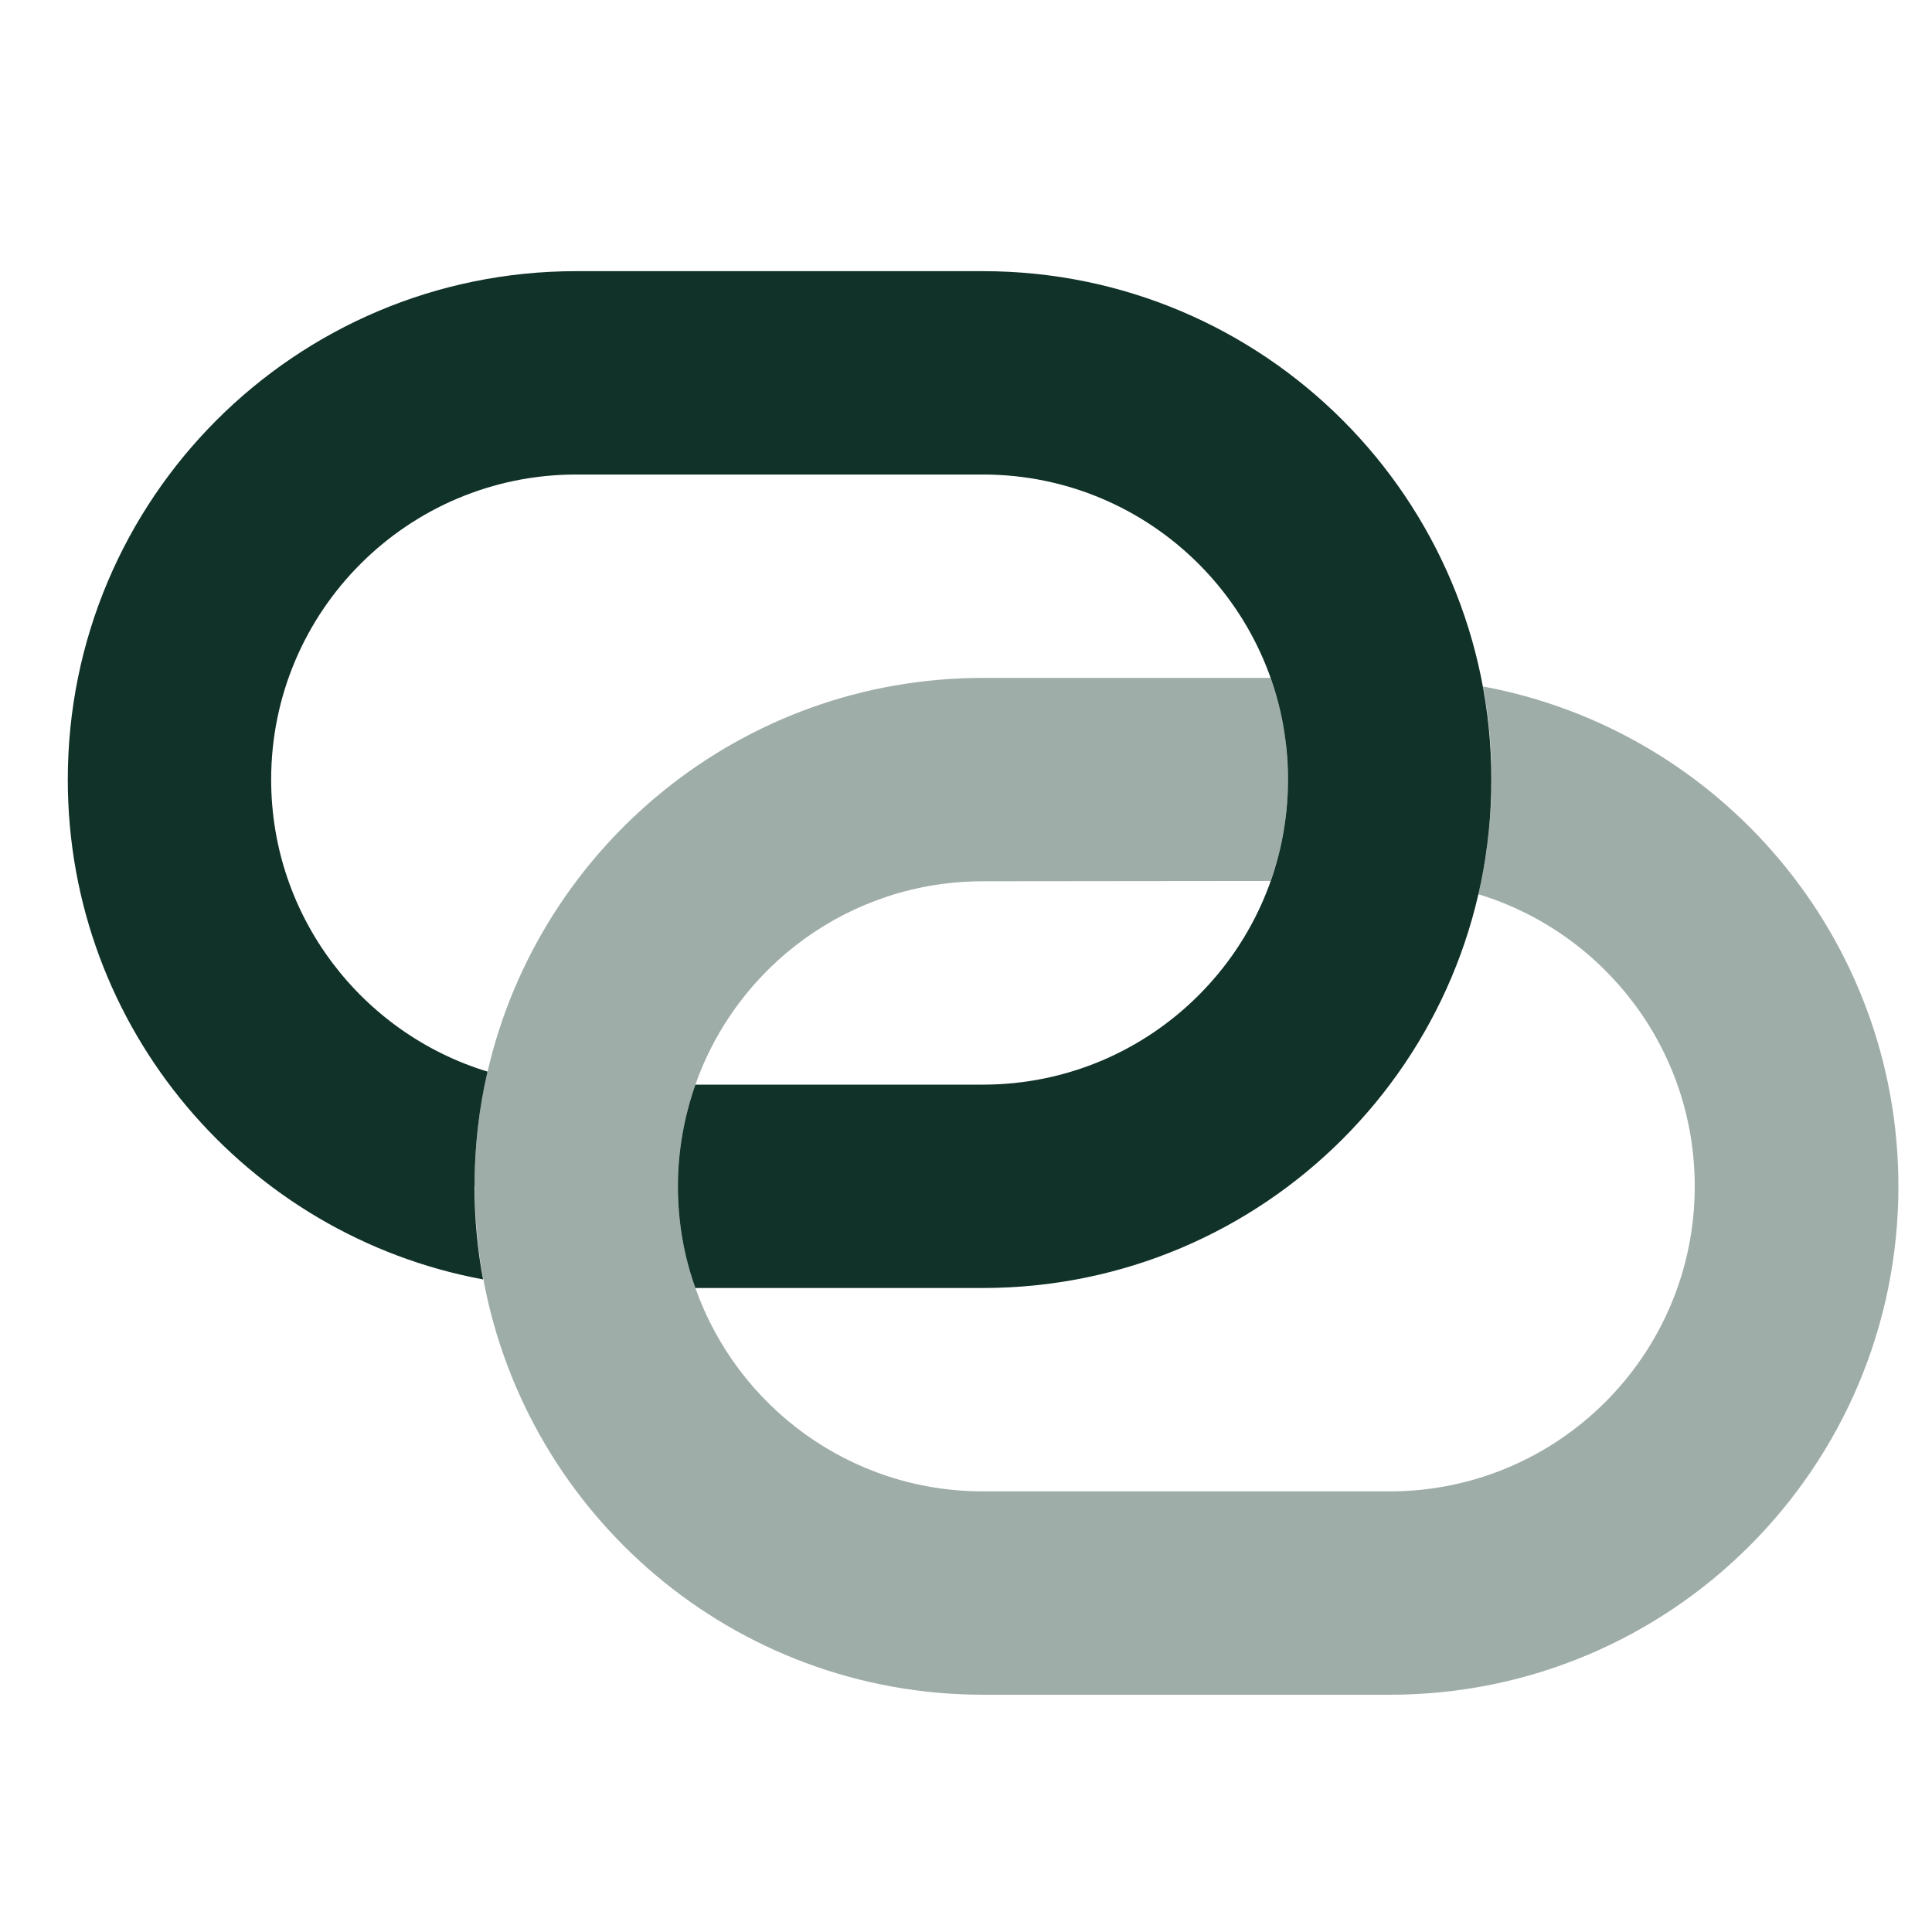
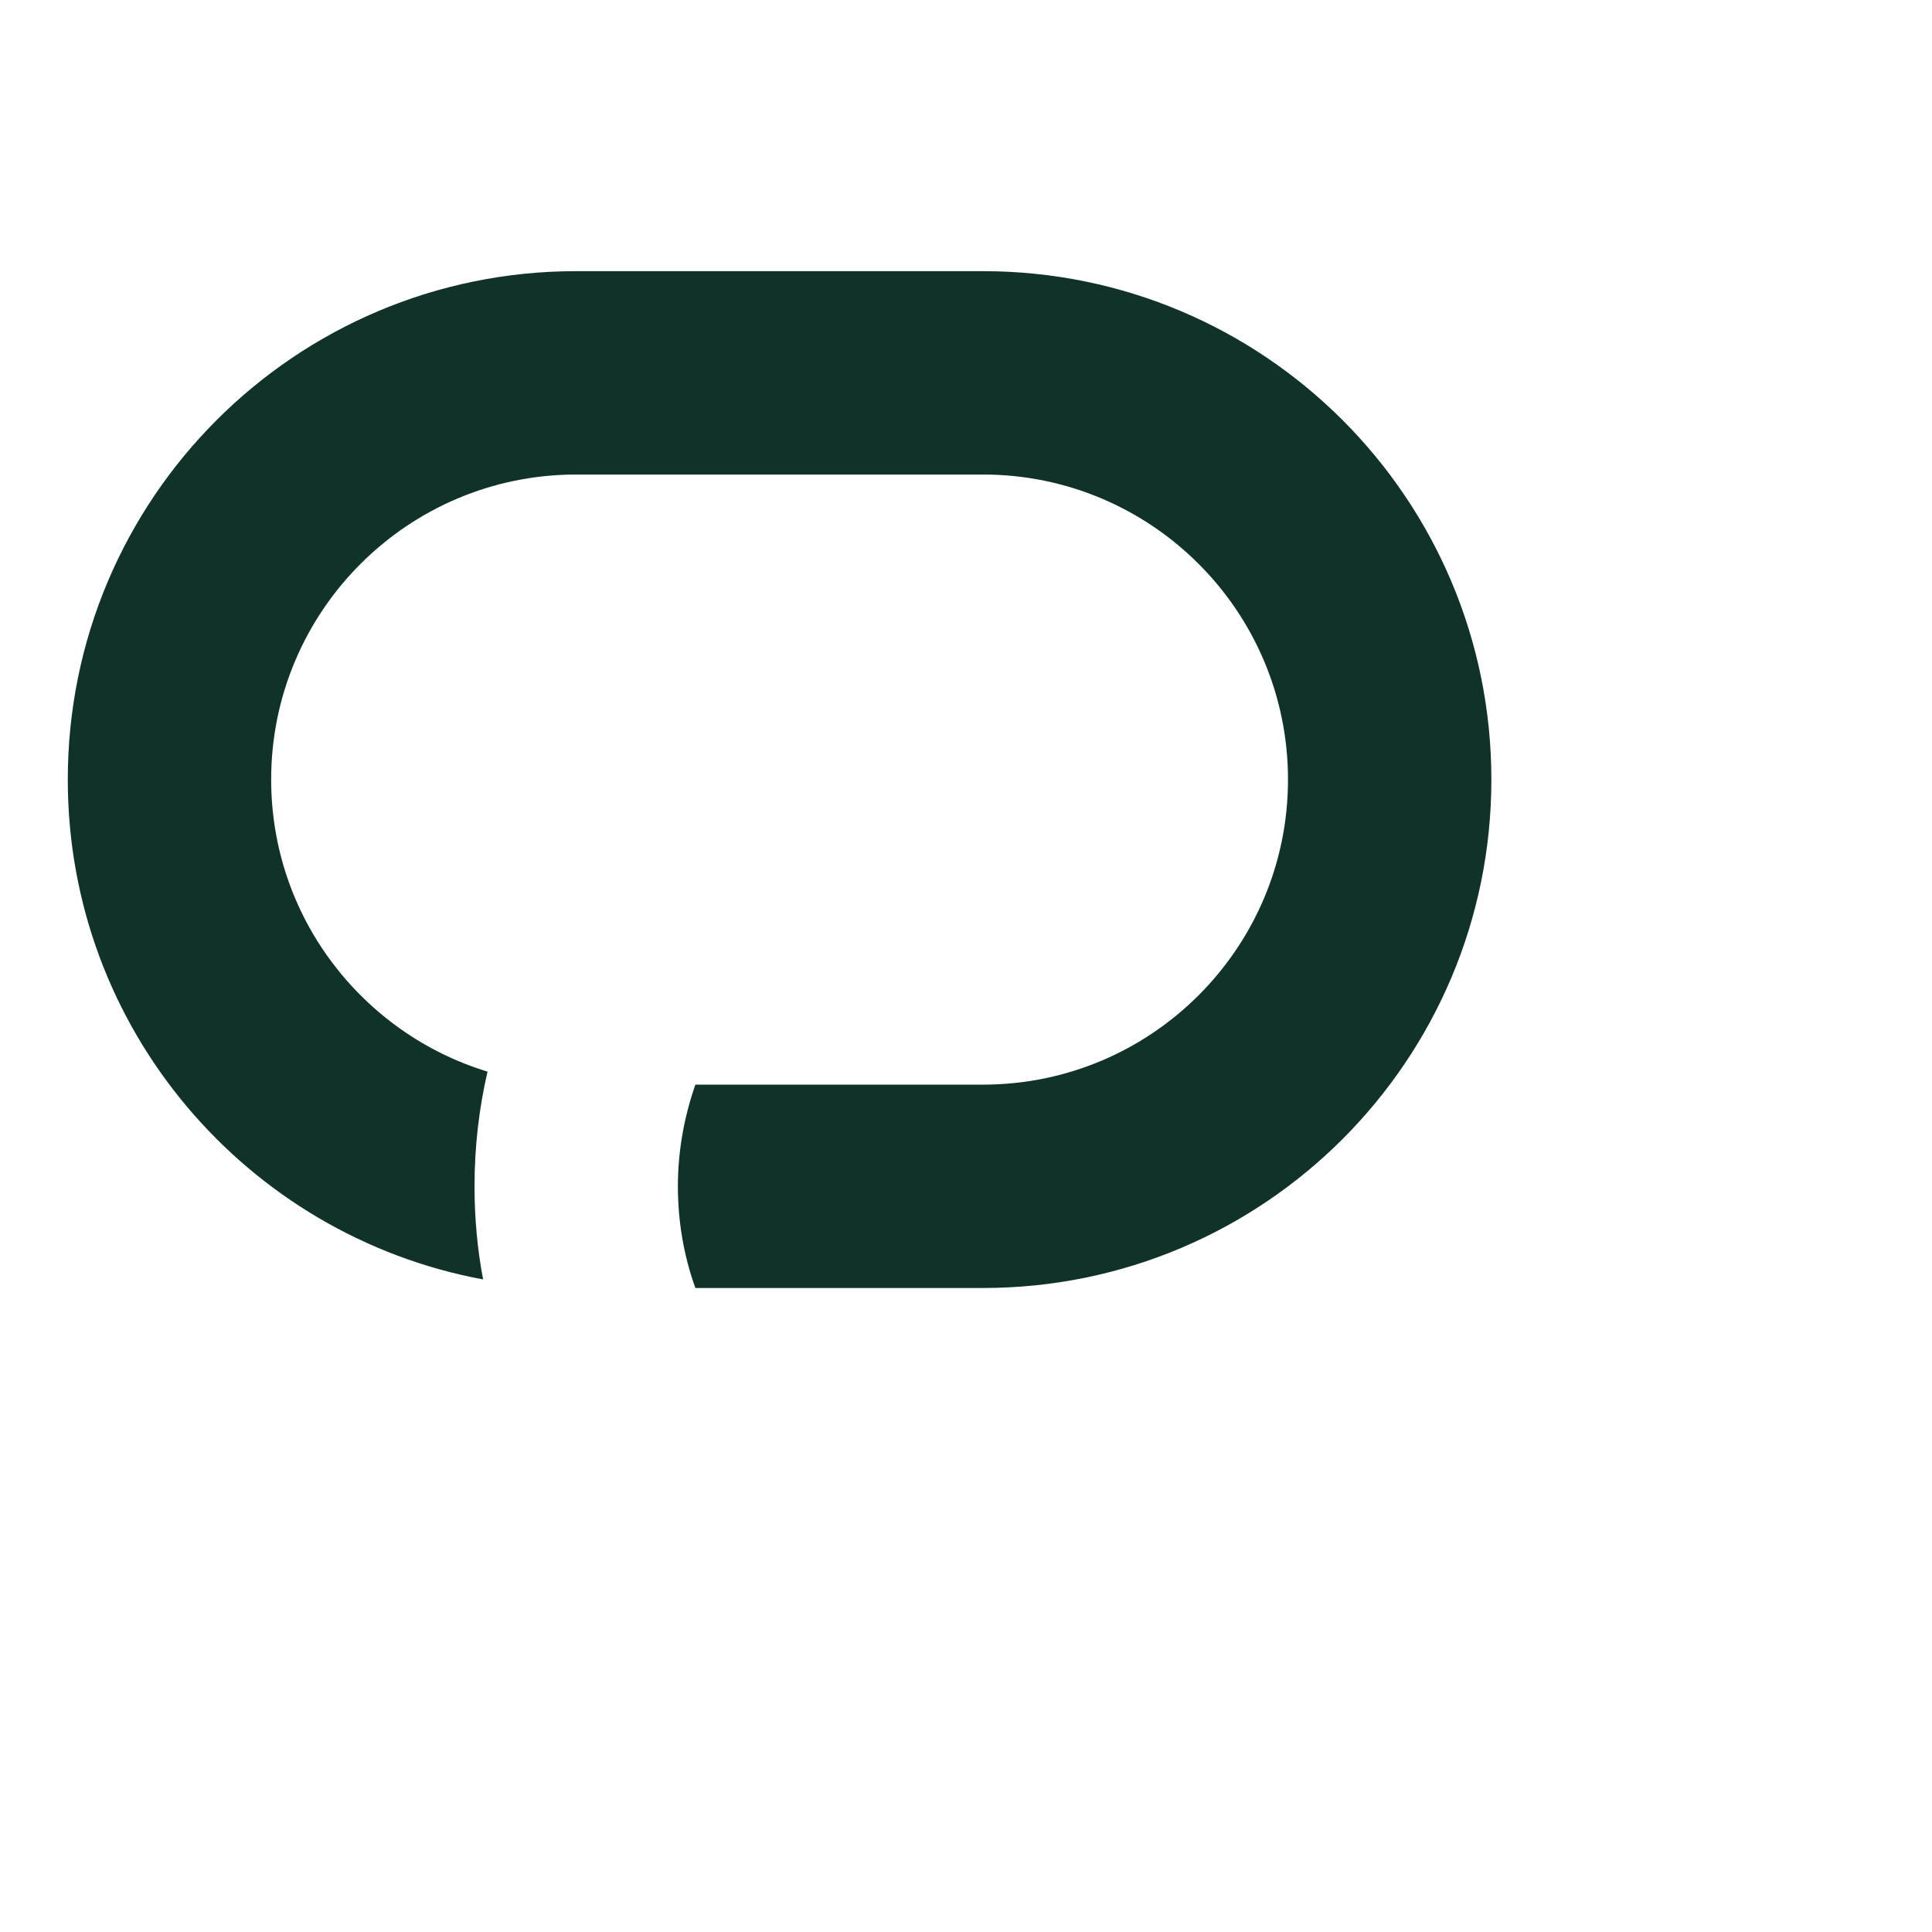
<svg xmlns="http://www.w3.org/2000/svg" width="57" height="57" viewBox="0 0 57 57" fill="none">
-   <path opacity="0.4" d="M14 35C14 33.837 14.131 32.703 14.384 31.616C15.922 24.959 21.884 20 29 20H37.484C37.653 20.469 37.775 20.956 37.869 21.453C37.916 21.706 37.944 21.959 37.962 22.212C37.981 22.466 38 22.728 38 22.991C38 24.041 37.822 25.053 37.484 25.991L29 26C25.081 26 21.744 28.503 20.516 32C20.188 32.938 20 33.95 20 35C20 36.05 20.178 37.062 20.516 38C21.753 41.497 25.081 44 29 44H41C45.969 44 50 39.969 50 35C50 30.95 47.328 27.528 43.653 26.394L43.616 26.384C43.737 25.841 43.841 25.288 43.906 24.716C43.934 24.434 43.962 24.144 43.981 23.863C44 23.581 44.009 23.291 44.009 23C44.009 22.062 43.925 21.144 43.756 20.253C50.731 21.547 56.009 27.659 56.009 35C56.009 43.288 49.297 50 41.009 50H29.009C21.659 50 15.556 44.722 14.262 37.747C14.094 36.856 14.009 35.938 14.009 35H14Z" fill="#113228" />
  <path d="M38 23C38 27.969 33.969 32 29 32H20.516C20.188 32.938 20 33.95 20 35C20 36.05 20.178 37.062 20.516 38H29C37.288 38 44 31.288 44 23C44 14.713 37.288 8 29 8H17C8.713 8 2 14.713 2 23C2 30.35 7.278 36.453 14.253 37.747C14.084 36.856 14 35.938 14 35C14 33.837 14.131 32.703 14.384 31.616C10.691 30.491 8 27.059 8 23C8 18.031 12.031 14 17 14H29C33.969 14 38 18.031 38 23Z" fill="#113228" />
</svg>